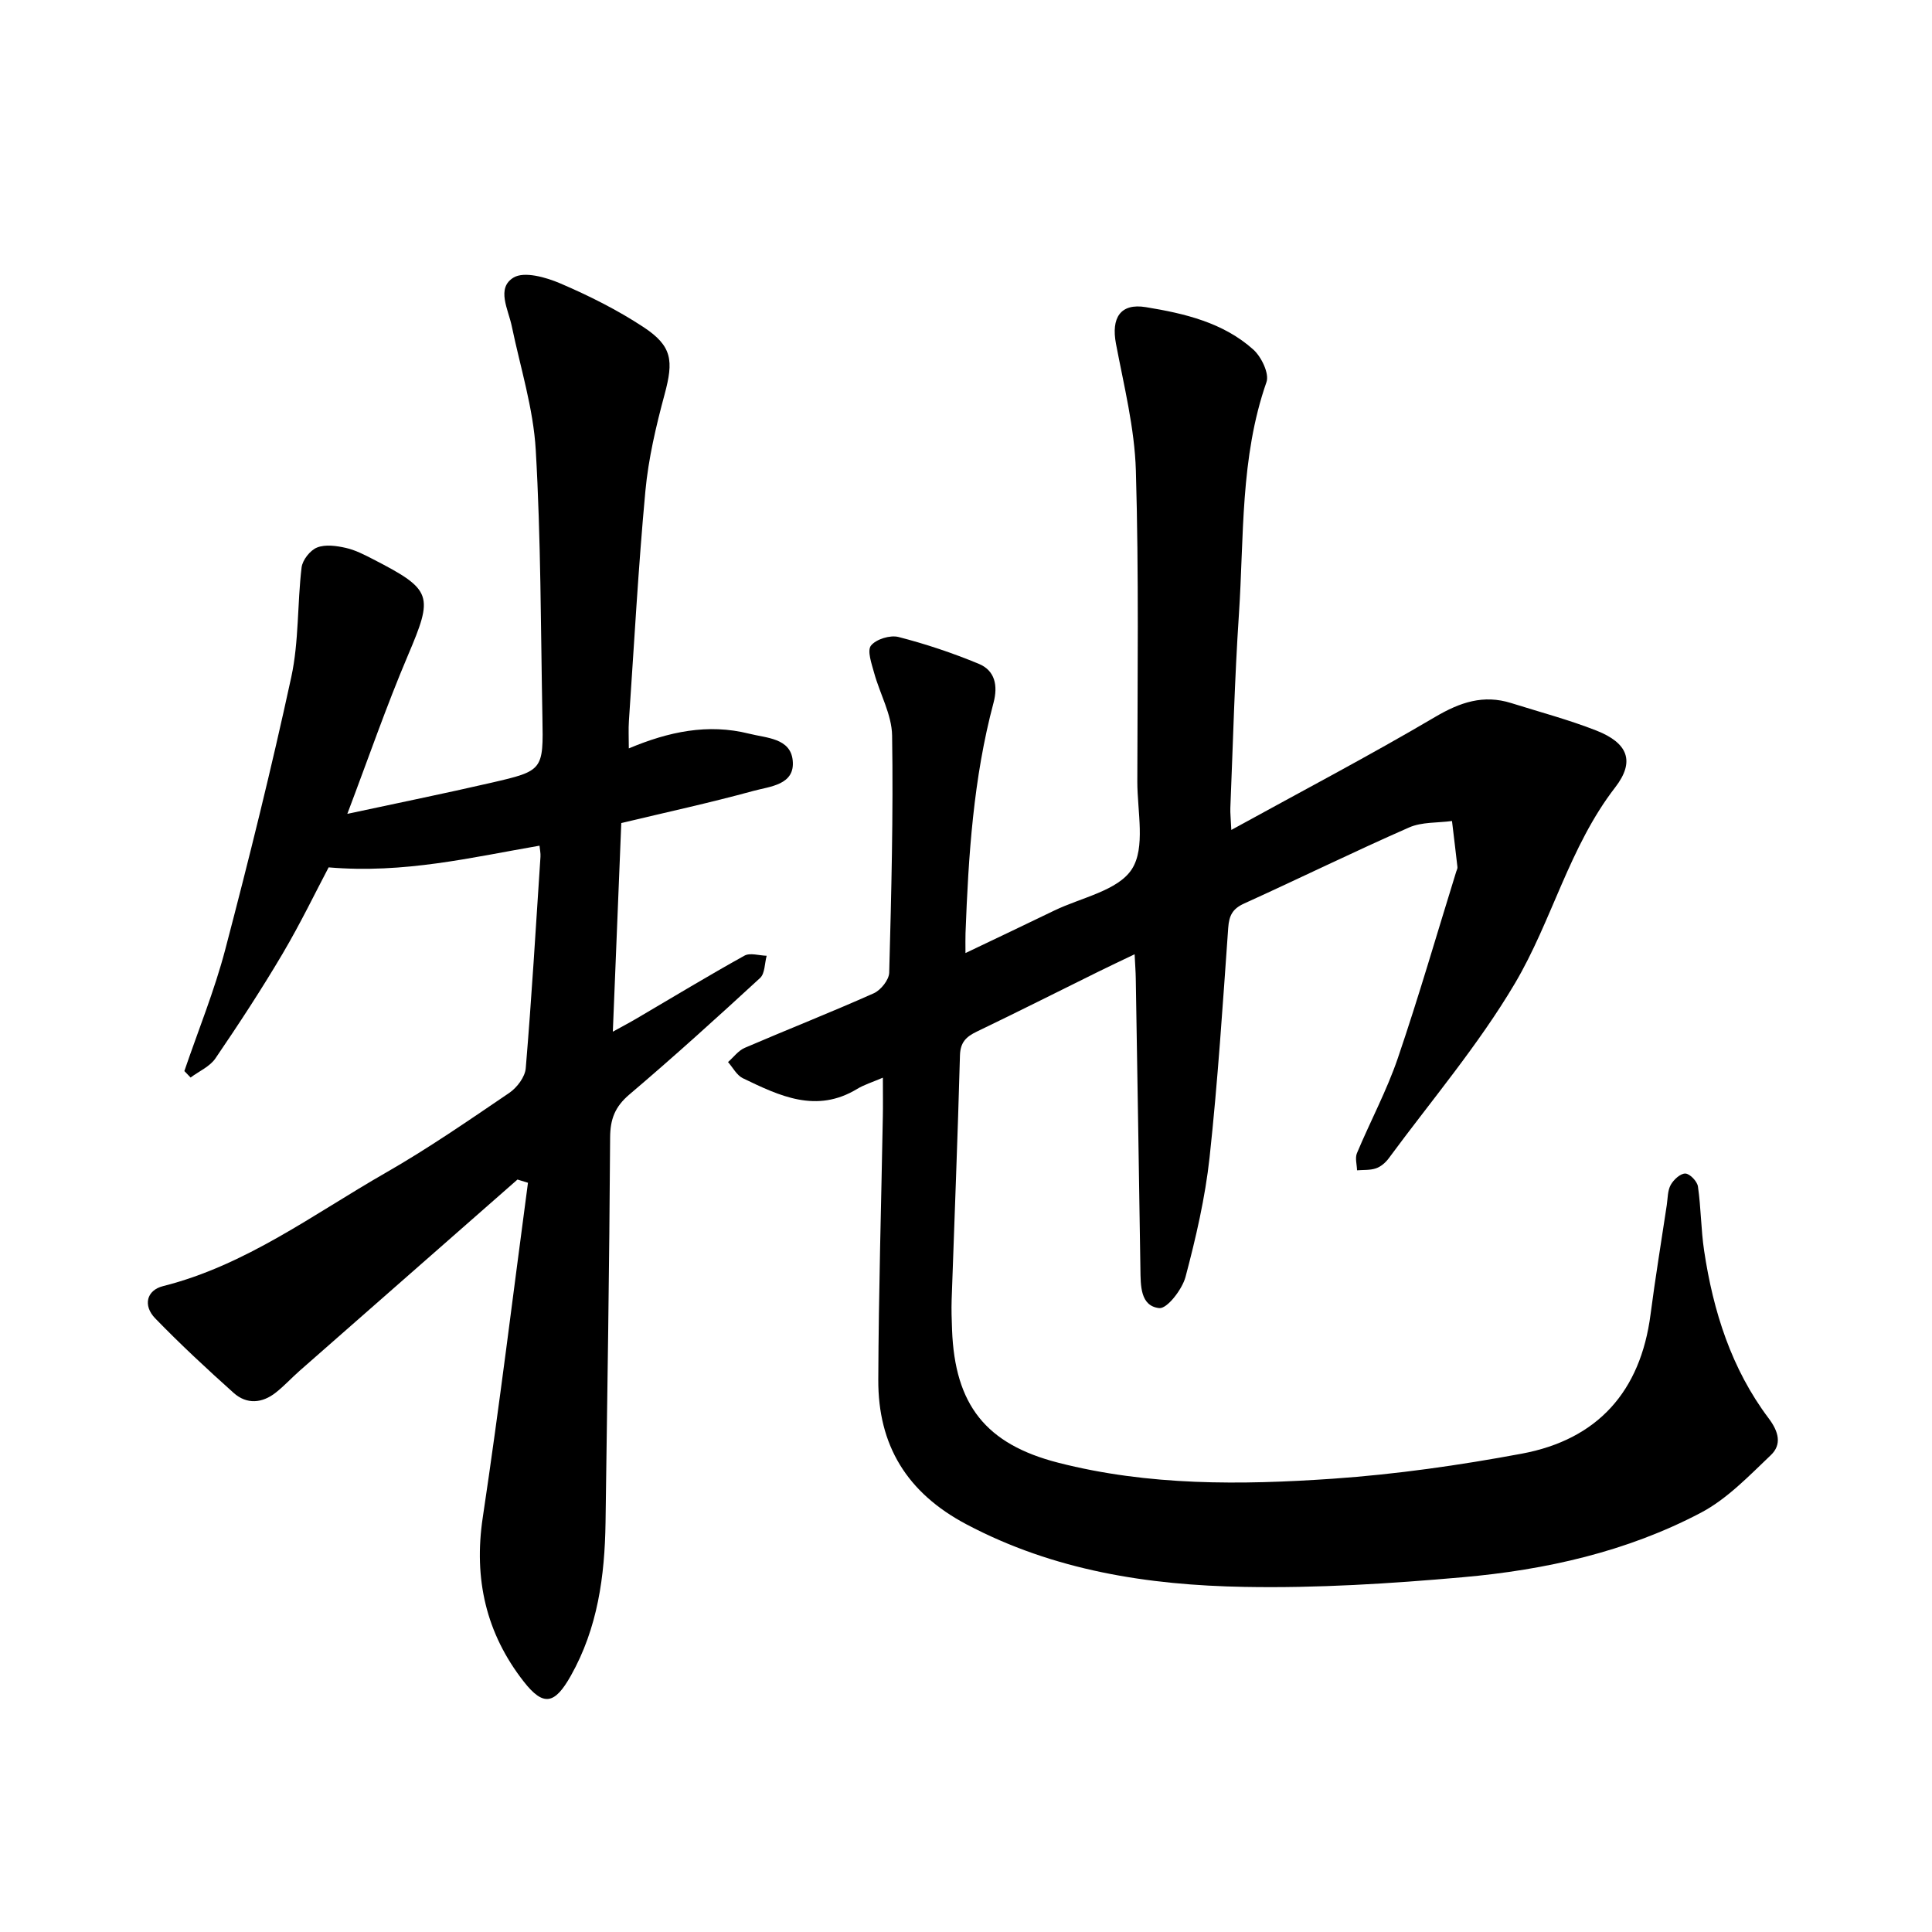
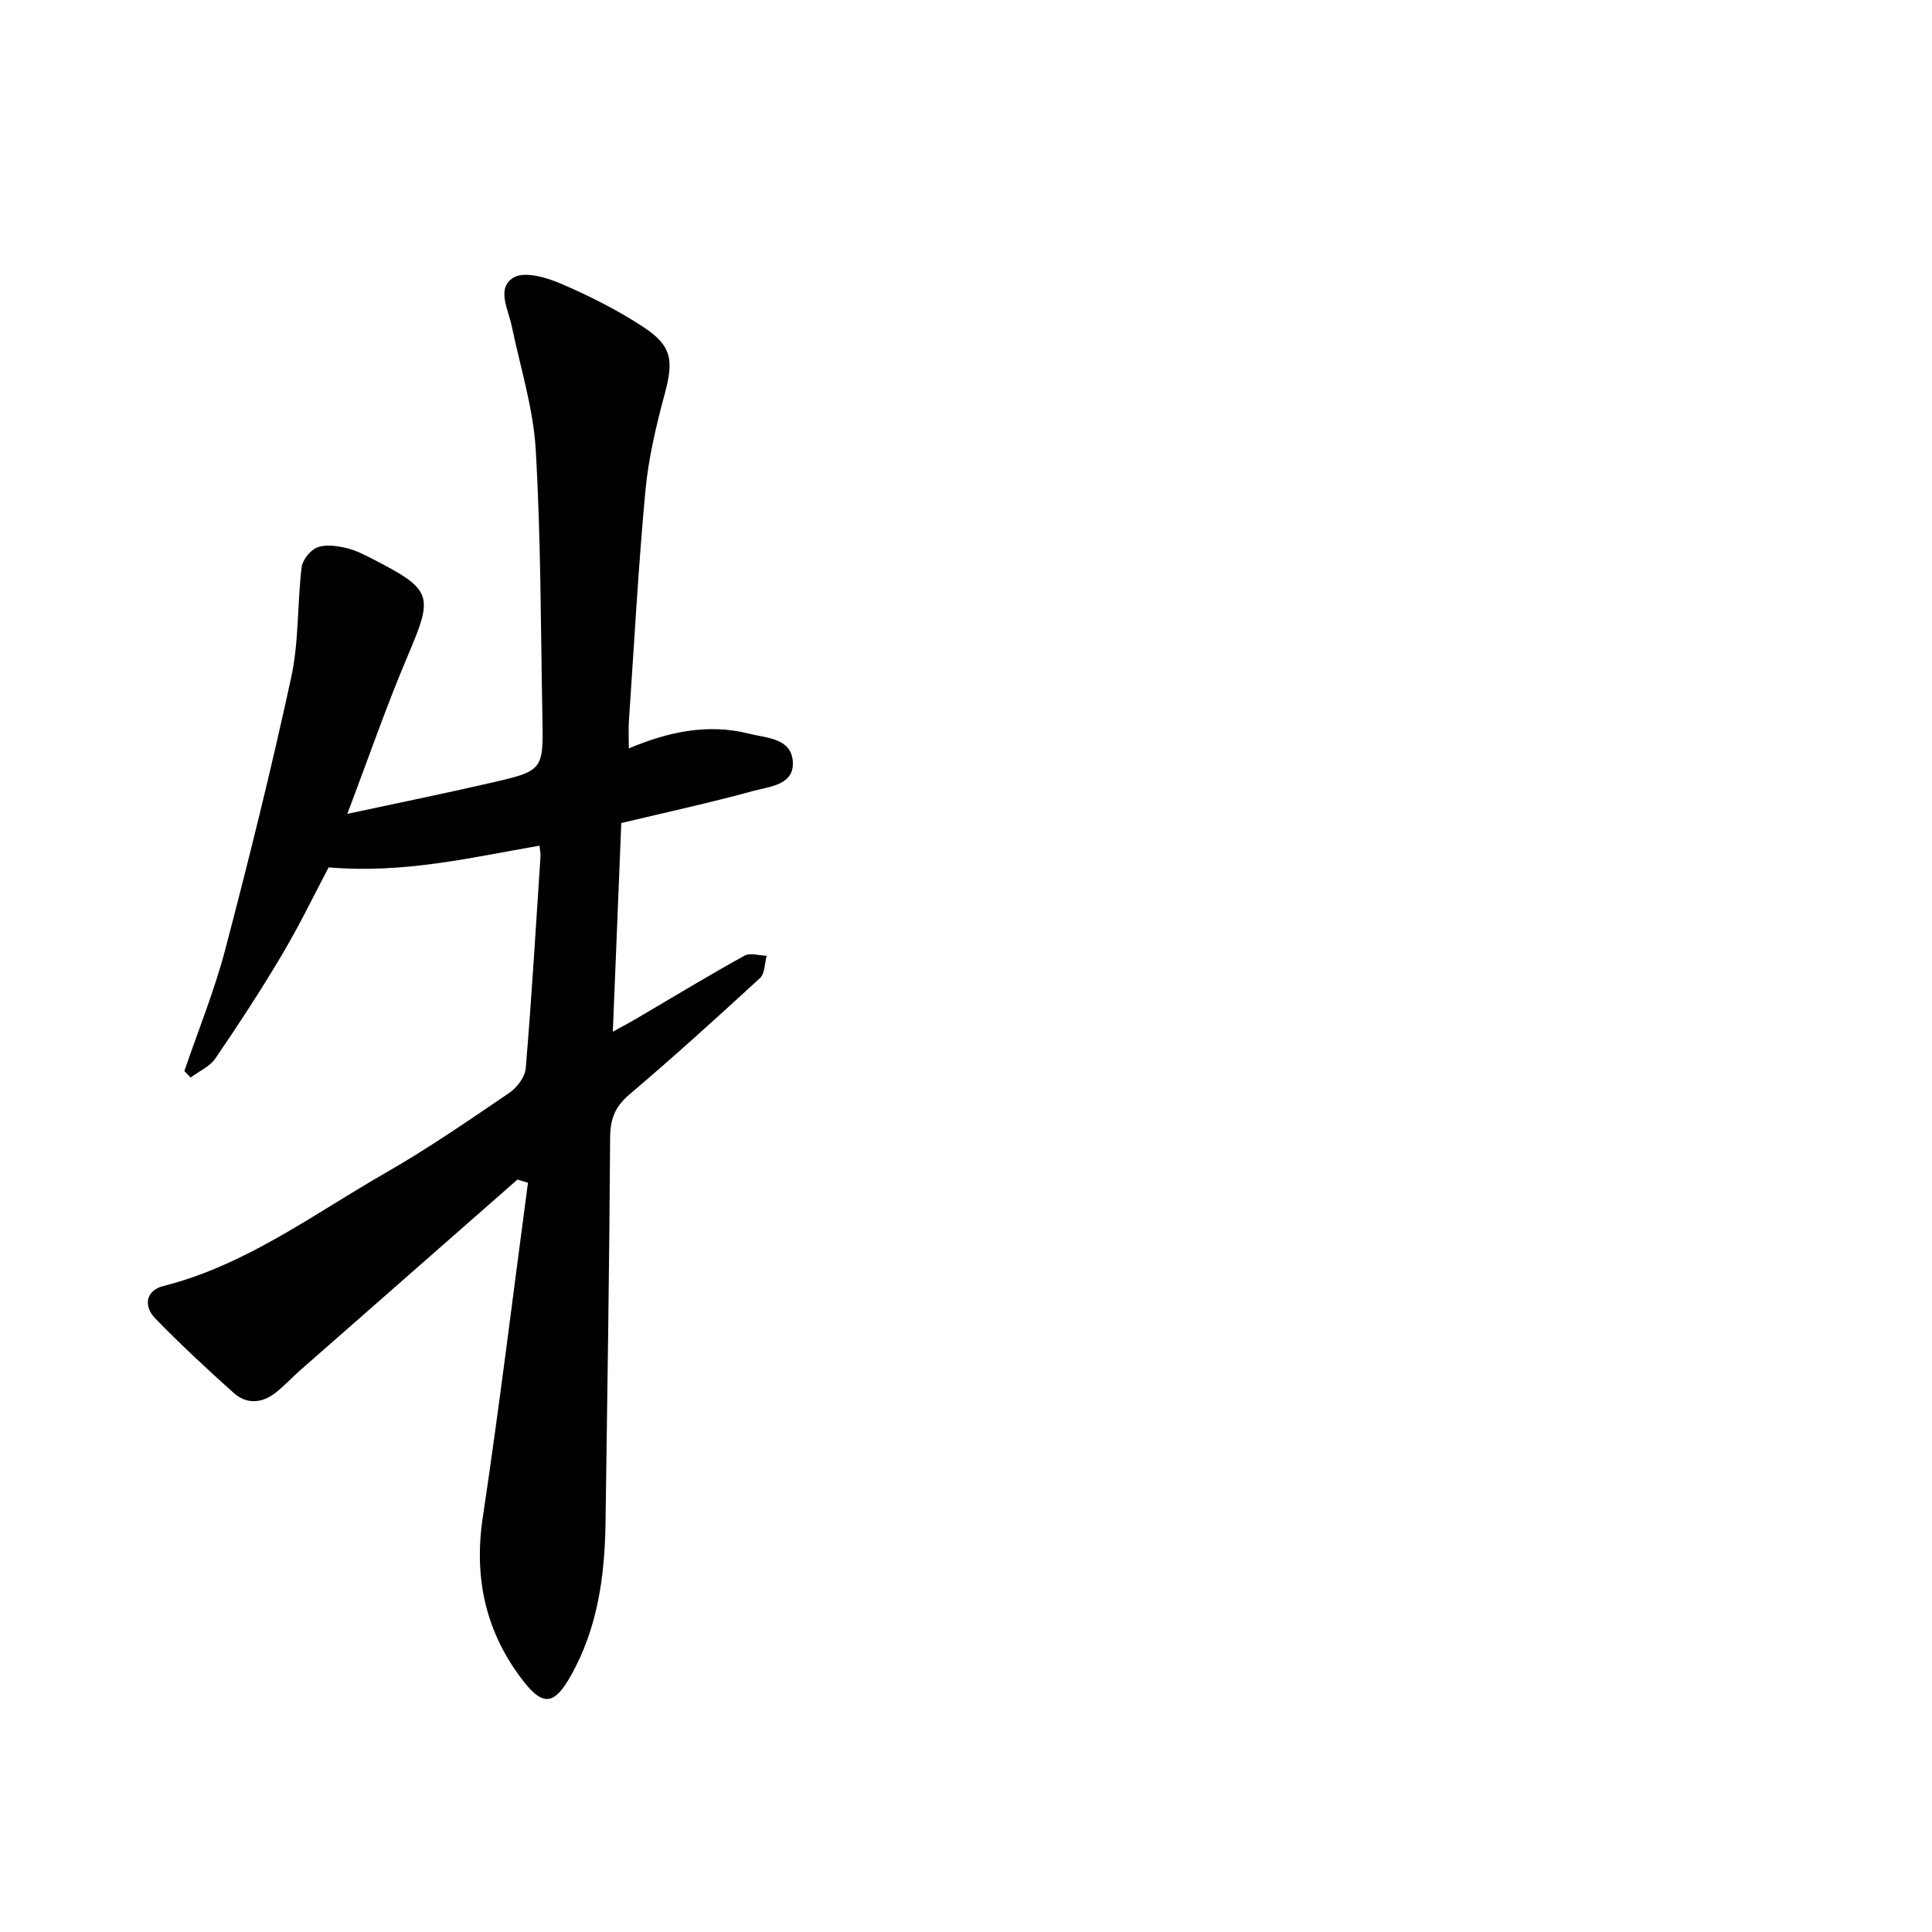
<svg xmlns="http://www.w3.org/2000/svg" enable-background="new 0 0 400 400" viewBox="0 0 400 400">
-   <path d="m182.79 223.12c-2.2.95-3.87 1.45-5.31 2.32-8.46 5.15-16.11 1.45-23.69-2.21-1.26-.61-2.05-2.2-3.06-3.34 1.14-1 2.13-2.37 3.45-2.94 8.88-3.82 17.89-7.36 26.72-11.3 1.46-.65 3.16-2.78 3.2-4.27.44-16.36.86-32.74.6-49.1-.07-4.35-2.54-8.64-3.73-13-.51-1.87-1.48-4.57-.64-5.62 1.06-1.33 3.97-2.22 5.69-1.78 5.65 1.45 11.22 3.32 16.61 5.55 3.39 1.4 4.01 4.52 3.07 8.07-4.17 15.62-5.2 31.64-5.8 47.71-.04 1.09-.01 2.18-.01 4.11 6.47-3.09 12.43-5.91 18.37-8.79 5.57-2.7 13.18-4.11 16.07-8.57 2.87-4.43 1.14-11.95 1.14-18.12.03-21.47.33-42.96-.3-64.41-.26-8.79-2.47-17.55-4.12-26.26-1.01-5.33.88-8.45 6.18-7.58 7.97 1.3 16.02 3.18 22.26 8.79 1.67 1.5 3.34 4.97 2.72 6.73-5.48 15.67-4.63 32.02-5.71 48.14-.89 13.33-1.22 26.69-1.77 40.04-.04 1.05.09 2.1.2 4.54 14.61-8.03 28.62-15.39 42.23-23.41 5.15-3.03 9.97-4.66 15.71-2.86 5.89 1.85 11.89 3.44 17.63 5.69 6.51 2.56 8.1 6.35 3.9 11.78-9.52 12.32-13.06 27.57-20.77 40.6-7.55 12.76-17.3 24.23-26.14 36.23-.64.86-1.61 1.69-2.6 2.03-1.22.42-2.61.3-3.93.41-.03-1.19-.44-2.55-.02-3.55 2.76-6.59 6.17-12.94 8.47-19.68 4.35-12.77 8.09-25.74 12.09-38.62.09-.3.28-.62.25-.91-.36-3.19-.75-6.38-1.13-9.56-2.98.41-6.24.17-8.89 1.34-11.48 5.04-22.74 10.57-34.16 15.75-2.38 1.08-3.1 2.48-3.28 5.01-1.13 15.86-2.15 31.75-3.86 47.55-.91 8.34-2.83 16.62-4.98 24.74-.69 2.59-3.82 6.63-5.44 6.46-3.94-.43-3.85-4.66-3.9-8.07-.3-20.05-.63-40.09-.96-60.14-.02-1.41-.13-2.82-.24-5.05-2.77 1.33-5.13 2.43-7.47 3.59-8.41 4.15-16.77 8.37-25.22 12.43-2.2 1.06-3.39 2.21-3.47 4.91-.46 16.85-1.14 33.7-1.72 50.56-.07 2.07 0 4.14.08 6.21.57 15.59 6.99 23.73 21.99 27.57 18.73 4.8 37.84 4.62 56.88 3.31 13.09-.91 26.17-2.78 39.07-5.18 15.69-2.92 24.61-12.85 26.68-28.85.98-7.56 2.23-15.09 3.36-22.64.21-1.41.16-2.99.82-4.17.6-1.08 2.02-2.38 3.03-2.34.93.03 2.45 1.62 2.6 2.68.64 4.4.62 8.9 1.28 13.29 1.88 12.55 5.65 24.47 13.37 34.72 2.11 2.8 2.73 5.43.44 7.61-4.54 4.32-9.07 9.08-14.51 11.94-15.34 8.07-32.15 11.83-49.28 13.34-15.02 1.33-30.15 2.28-45.21 2-19.93-.36-39.42-3.37-57.53-12.95-12.36-6.54-18.32-16.39-18.26-29.94.07-18.13.61-36.27.94-54.4.05-2.39.01-4.77.01-8.14z" />
  <path d="m107.14 244.21c-15.04 13.2-30.08 26.39-45.11 39.6-1.67 1.47-3.18 3.13-4.92 4.5-2.83 2.24-6.02 2.5-8.73.08-5.56-4.98-11.04-10.07-16.24-15.43-2.59-2.67-1.79-5.83 1.61-6.68 17.16-4.32 31.12-14.89 46.07-23.45 8.82-5.05 17.21-10.85 25.62-16.56 1.6-1.09 3.26-3.29 3.41-5.1 1.22-14.58 2.09-29.19 3.05-43.79.05-.75-.13-1.51-.2-2.29-14.15 2.44-28.04 5.82-43.66 4.49-2.58 4.87-5.79 11.54-9.54 17.89-4.36 7.38-9.07 14.57-13.9 21.66-1.16 1.7-3.4 2.66-5.14 3.96-.43-.45-.86-.89-1.29-1.34 2.85-8.37 6.22-16.61 8.46-25.14 4.92-18.73 9.58-37.53 13.68-56.45 1.59-7.36 1.23-15.13 2.13-22.67.18-1.54 1.77-3.56 3.2-4.13 1.72-.69 4.04-.36 5.97.08 1.97.44 3.86 1.43 5.69 2.37 12.29 6.33 12.44 7.45 7.14 19.92-4.45 10.47-8.17 21.27-12.53 32.77 10.41-2.24 20.13-4.21 29.8-6.44 10.76-2.48 10.8-2.58 10.59-13.58-.35-18.45-.31-36.93-1.38-55.34-.5-8.6-3.19-17.07-4.96-25.59-.72-3.5-3.26-7.89.36-10.08 2.21-1.34 6.71-.07 9.67 1.2 5.95 2.55 11.82 5.49 17.22 9.04 6 3.95 6.26 6.98 4.39 13.93-1.77 6.56-3.35 13.28-3.98 20.02-1.47 15.84-2.33 31.73-3.41 47.6-.12 1.72-.02 3.45-.02 5.69 8.24-3.47 16.38-5.19 24.9-3.05 3.61.91 8.56.91 9.03 5.53.53 5.11-4.73 5.38-8.14 6.32-8.98 2.46-18.09 4.44-27.35 6.65-.58 14.22-1.14 28.18-1.75 43.2 2.19-1.21 3.62-1.96 5.02-2.79 7.4-4.34 14.73-8.79 22.23-12.95 1.17-.65 3.05-.02 4.6.02-.43 1.56-.35 3.67-1.36 4.6-8.89 8.18-17.85 16.3-27.06 24.12-2.97 2.52-3.97 5.07-3.99 8.91-.16 26.57-.58 53.14-.95 79.71-.16 11.08-1.62 21.86-7.2 31.75-3.3 5.84-5.62 6.45-9.73 1.19-7.8-9.97-10.4-21.26-8.49-33.98 3.46-23.05 6.27-46.2 9.36-69.3-.71-.22-1.44-.45-2.17-.67z" />
</svg>